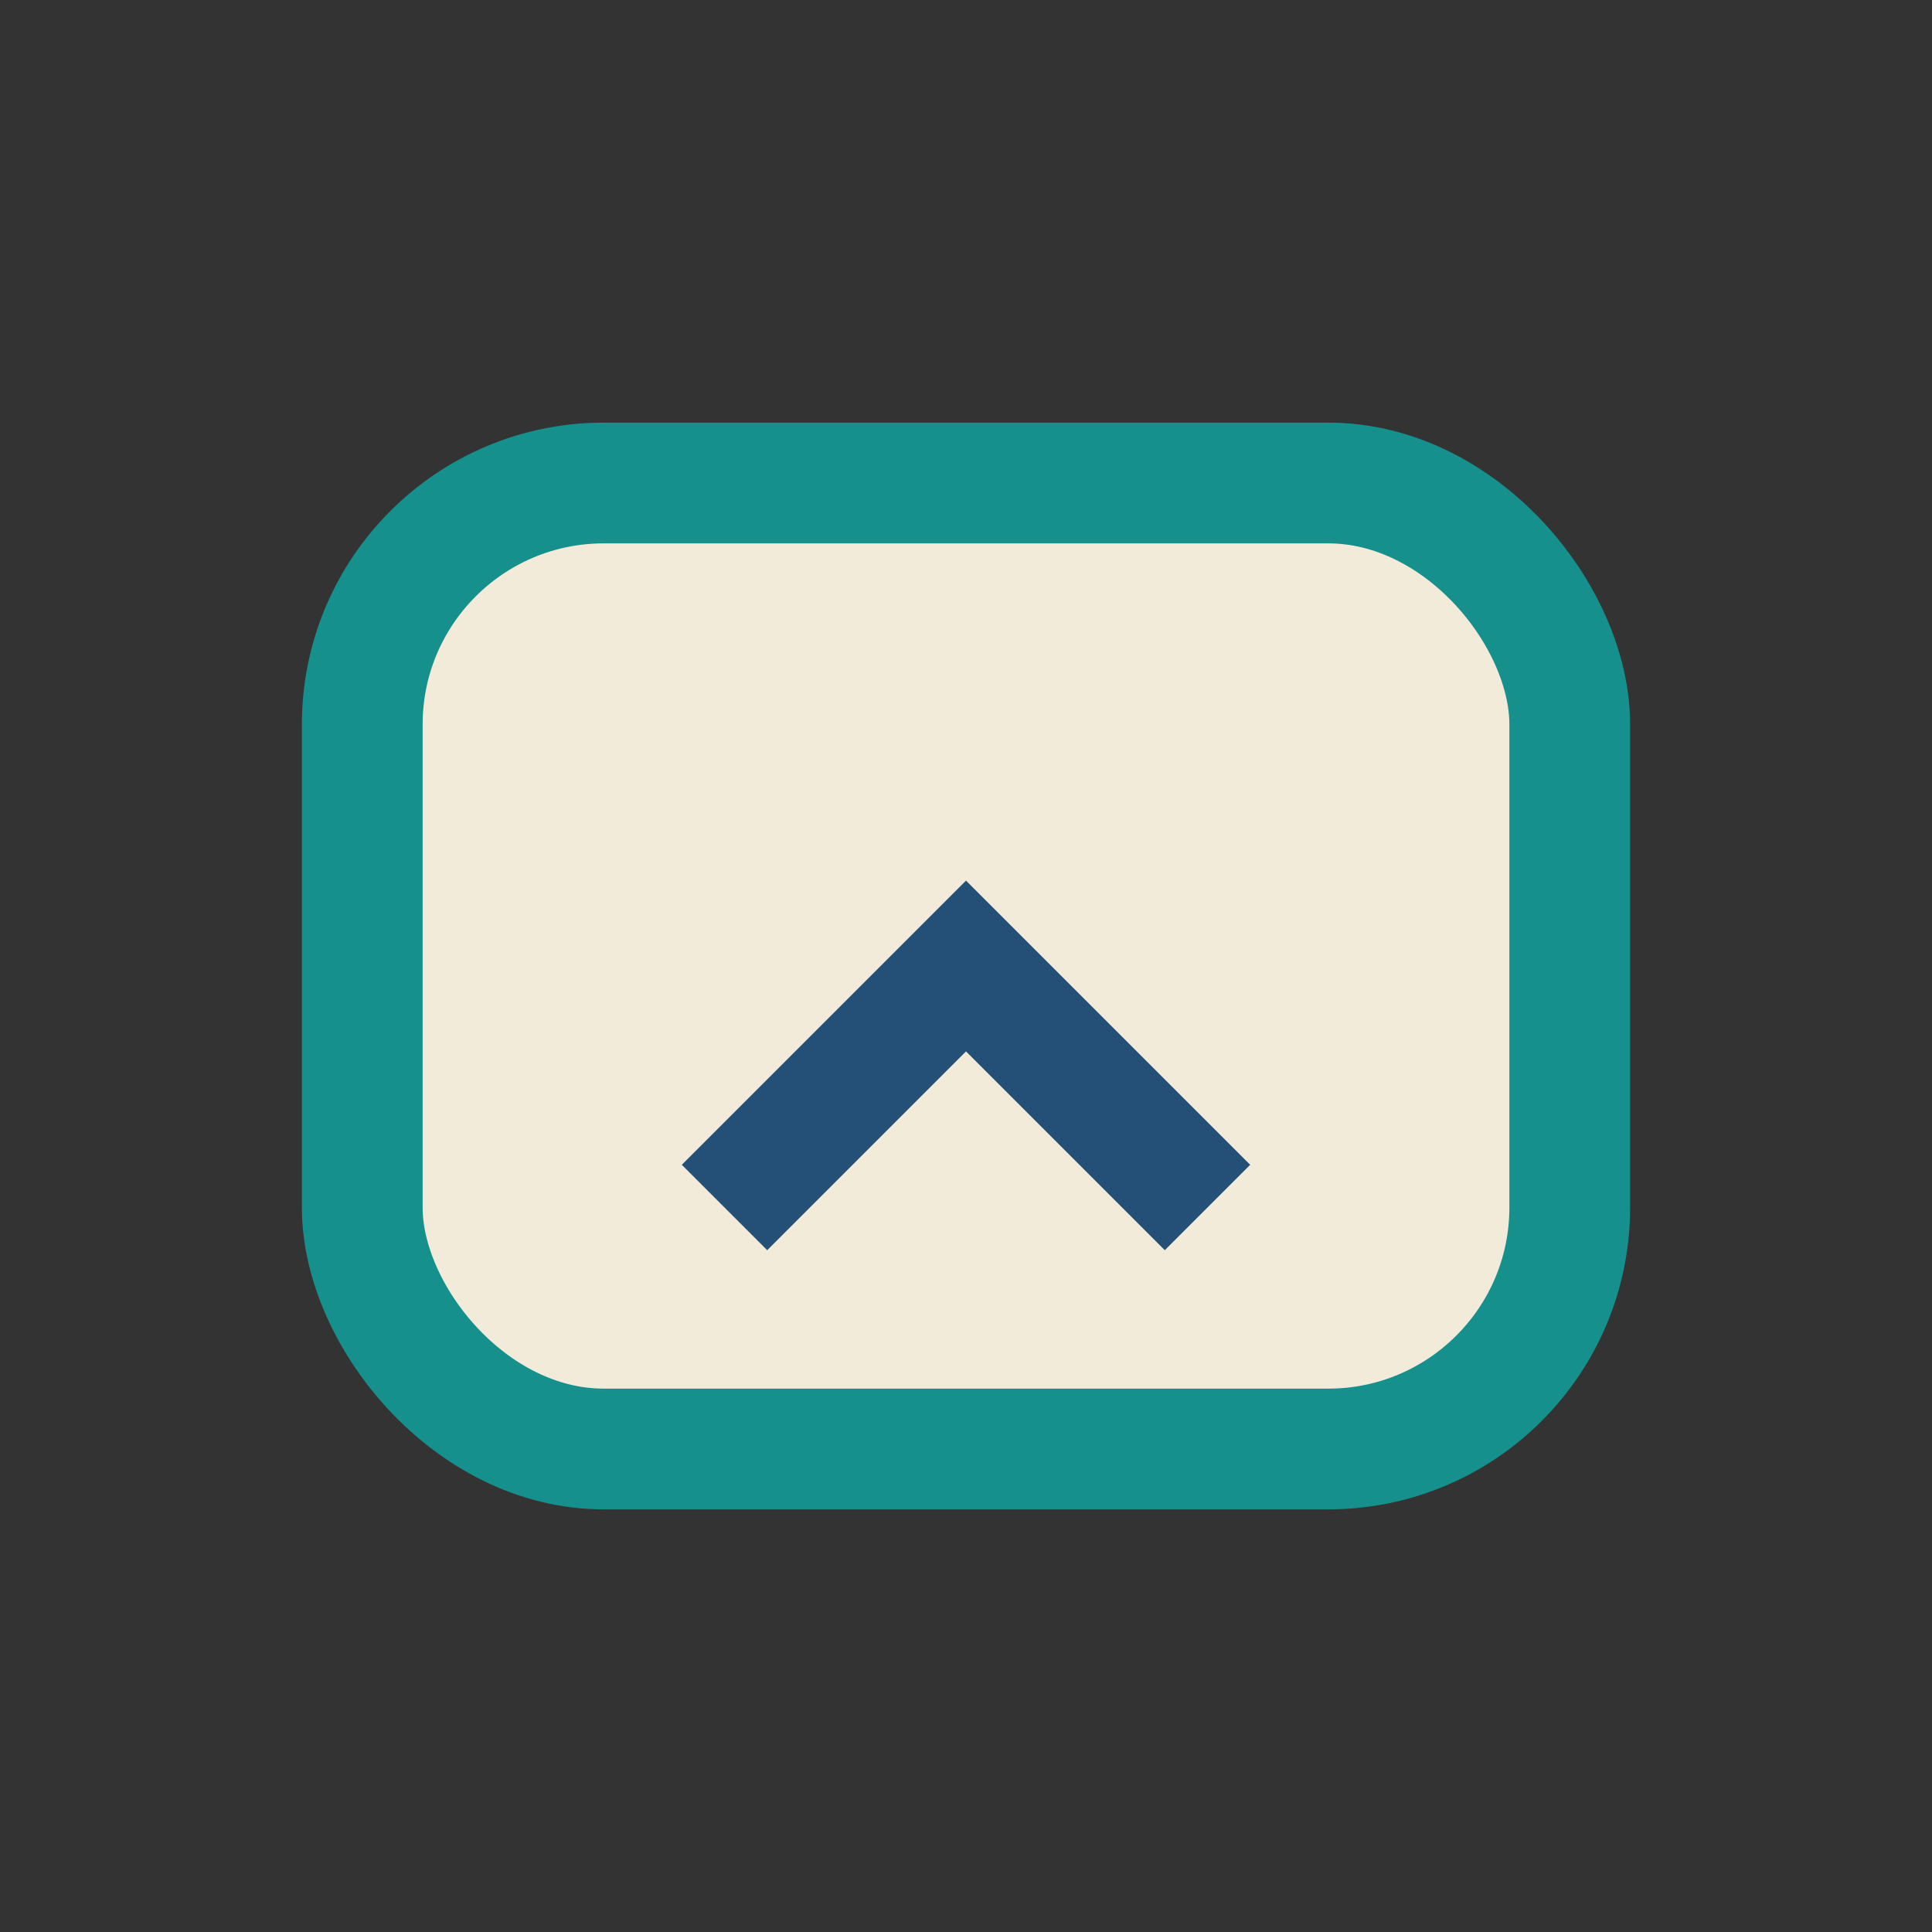
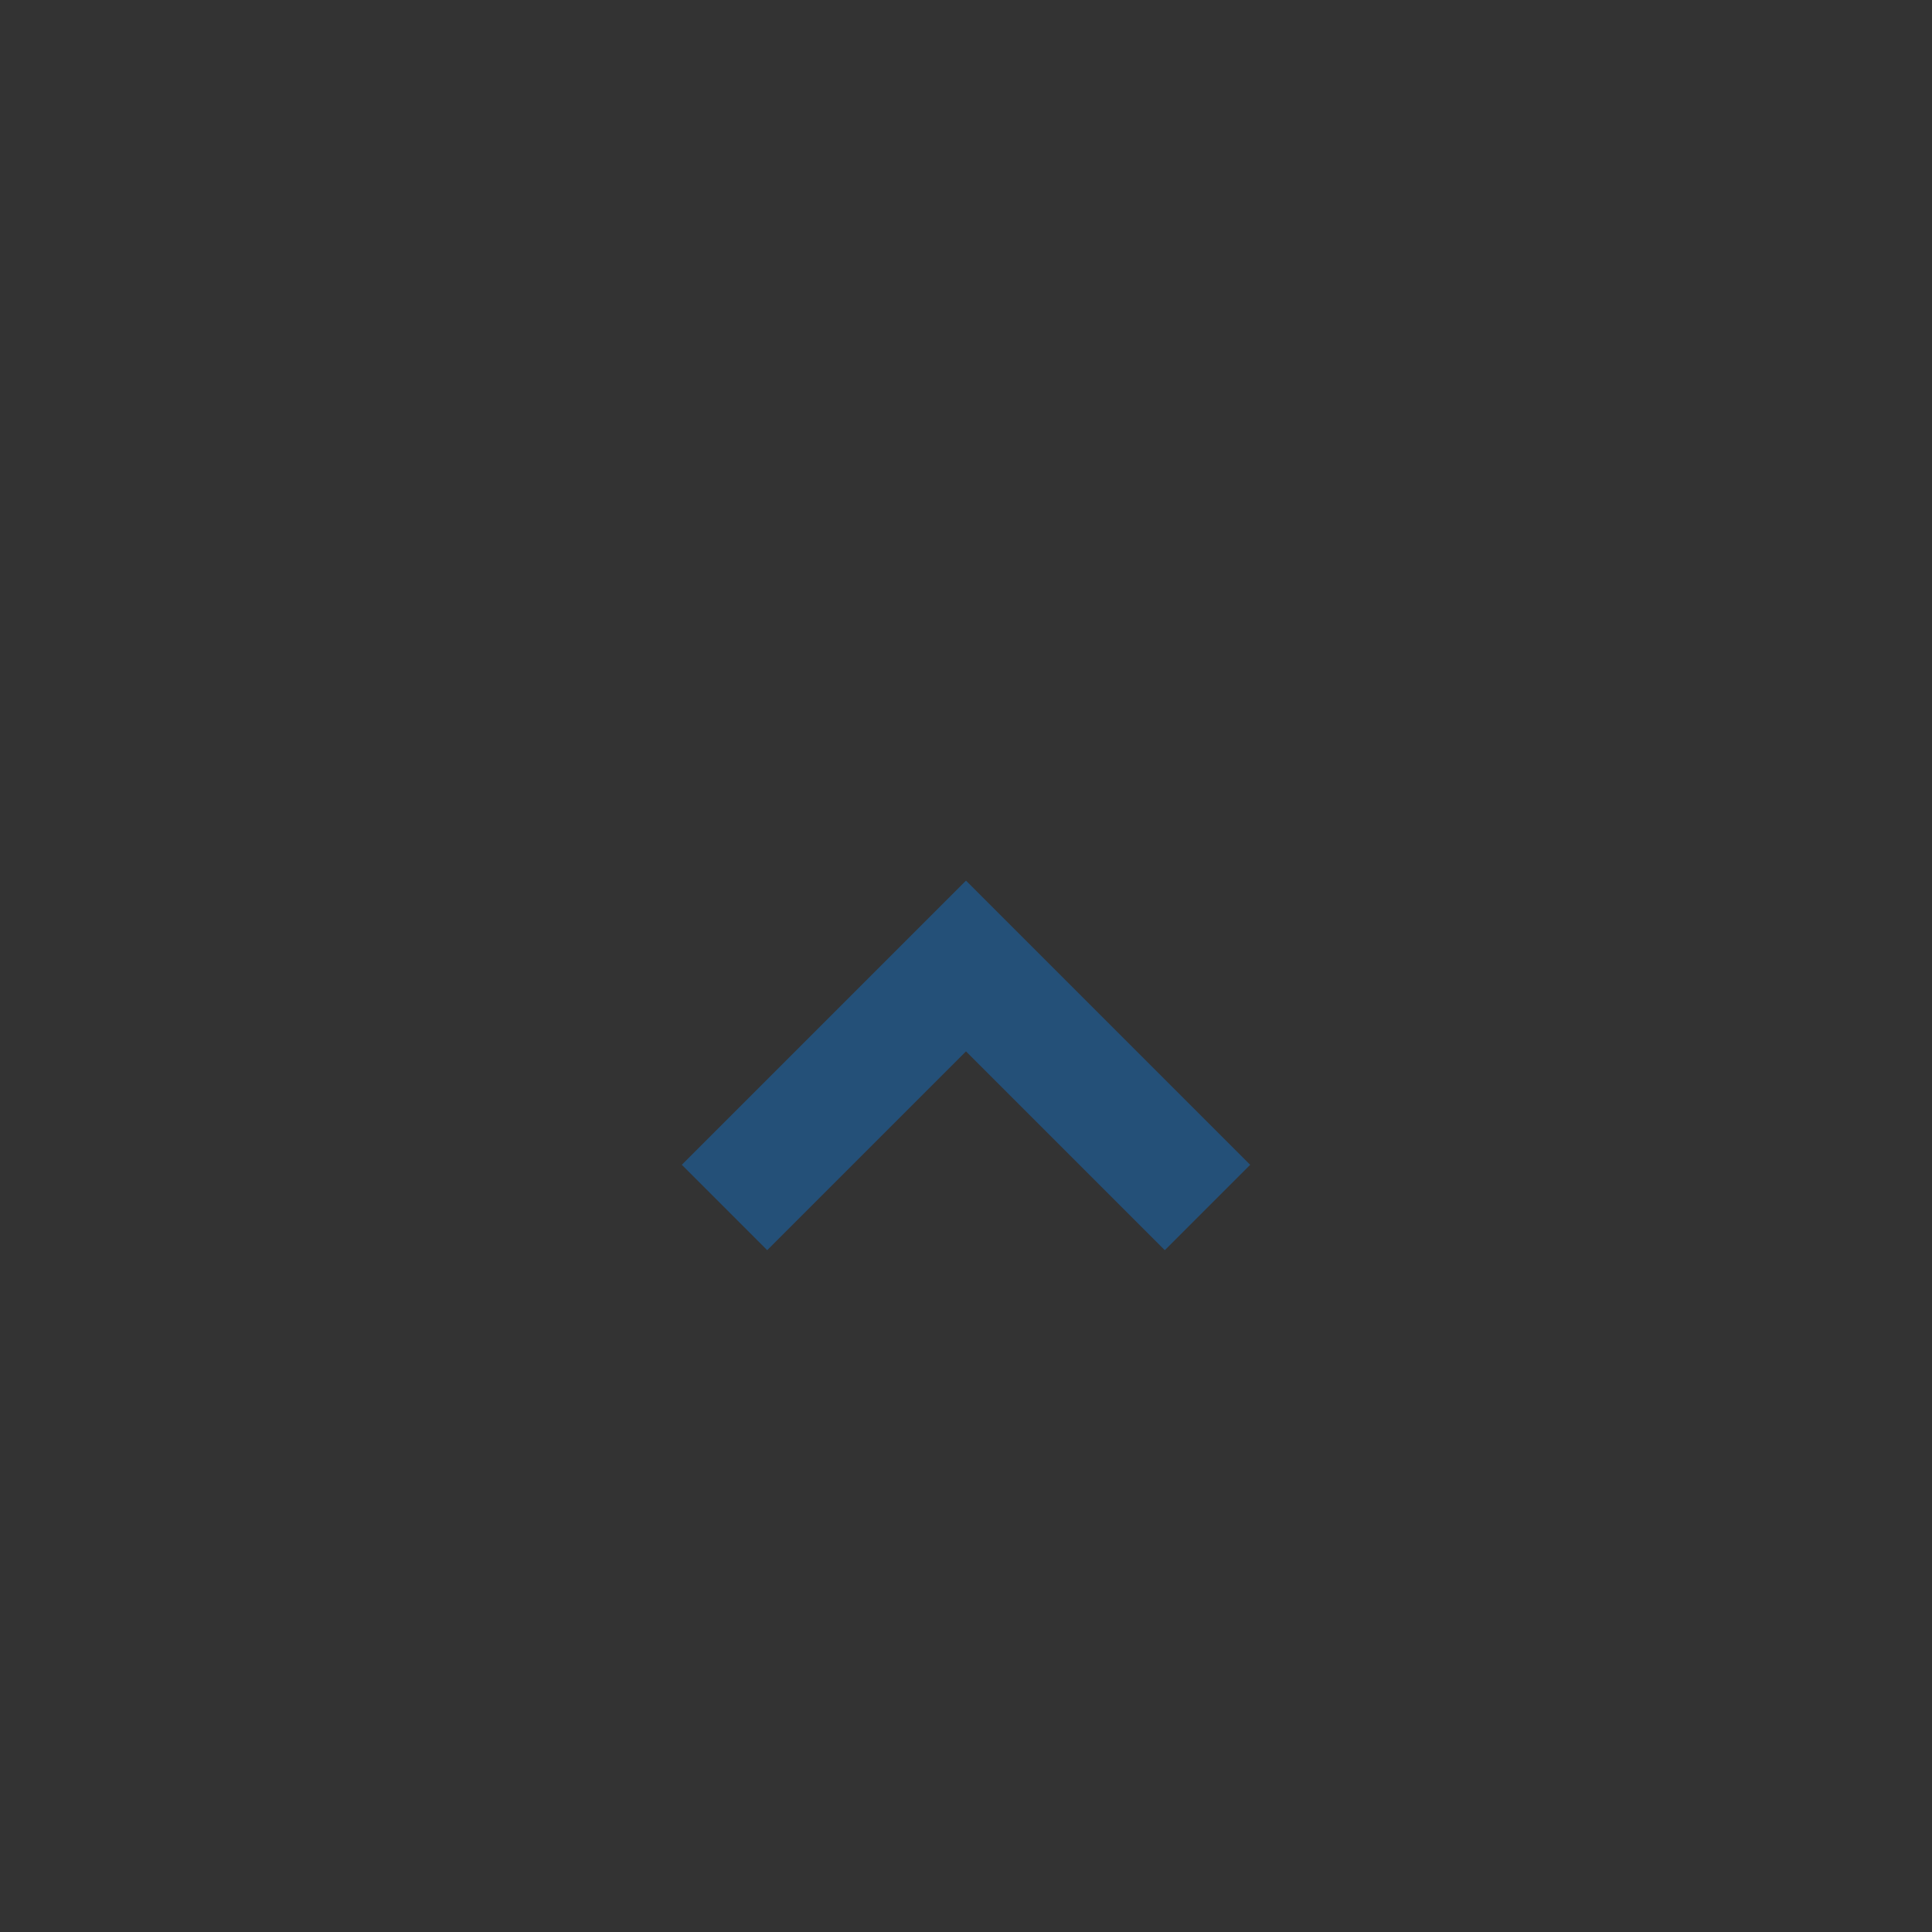
<svg xmlns="http://www.w3.org/2000/svg" width="32" height="32" viewBox="0 0 32 32">
  <rect x="0" y="0" width="32" height="32" fill="#333333" stroke="none" />
-   <rect x="6" y="8" width="20" height="16" rx="4" fill="#F2EBD9" stroke="#15908D" stroke-width="2" />
  <path d="M12 20l4-4 4 4" fill="none" stroke="#245078" stroke-width="2" />
</svg>